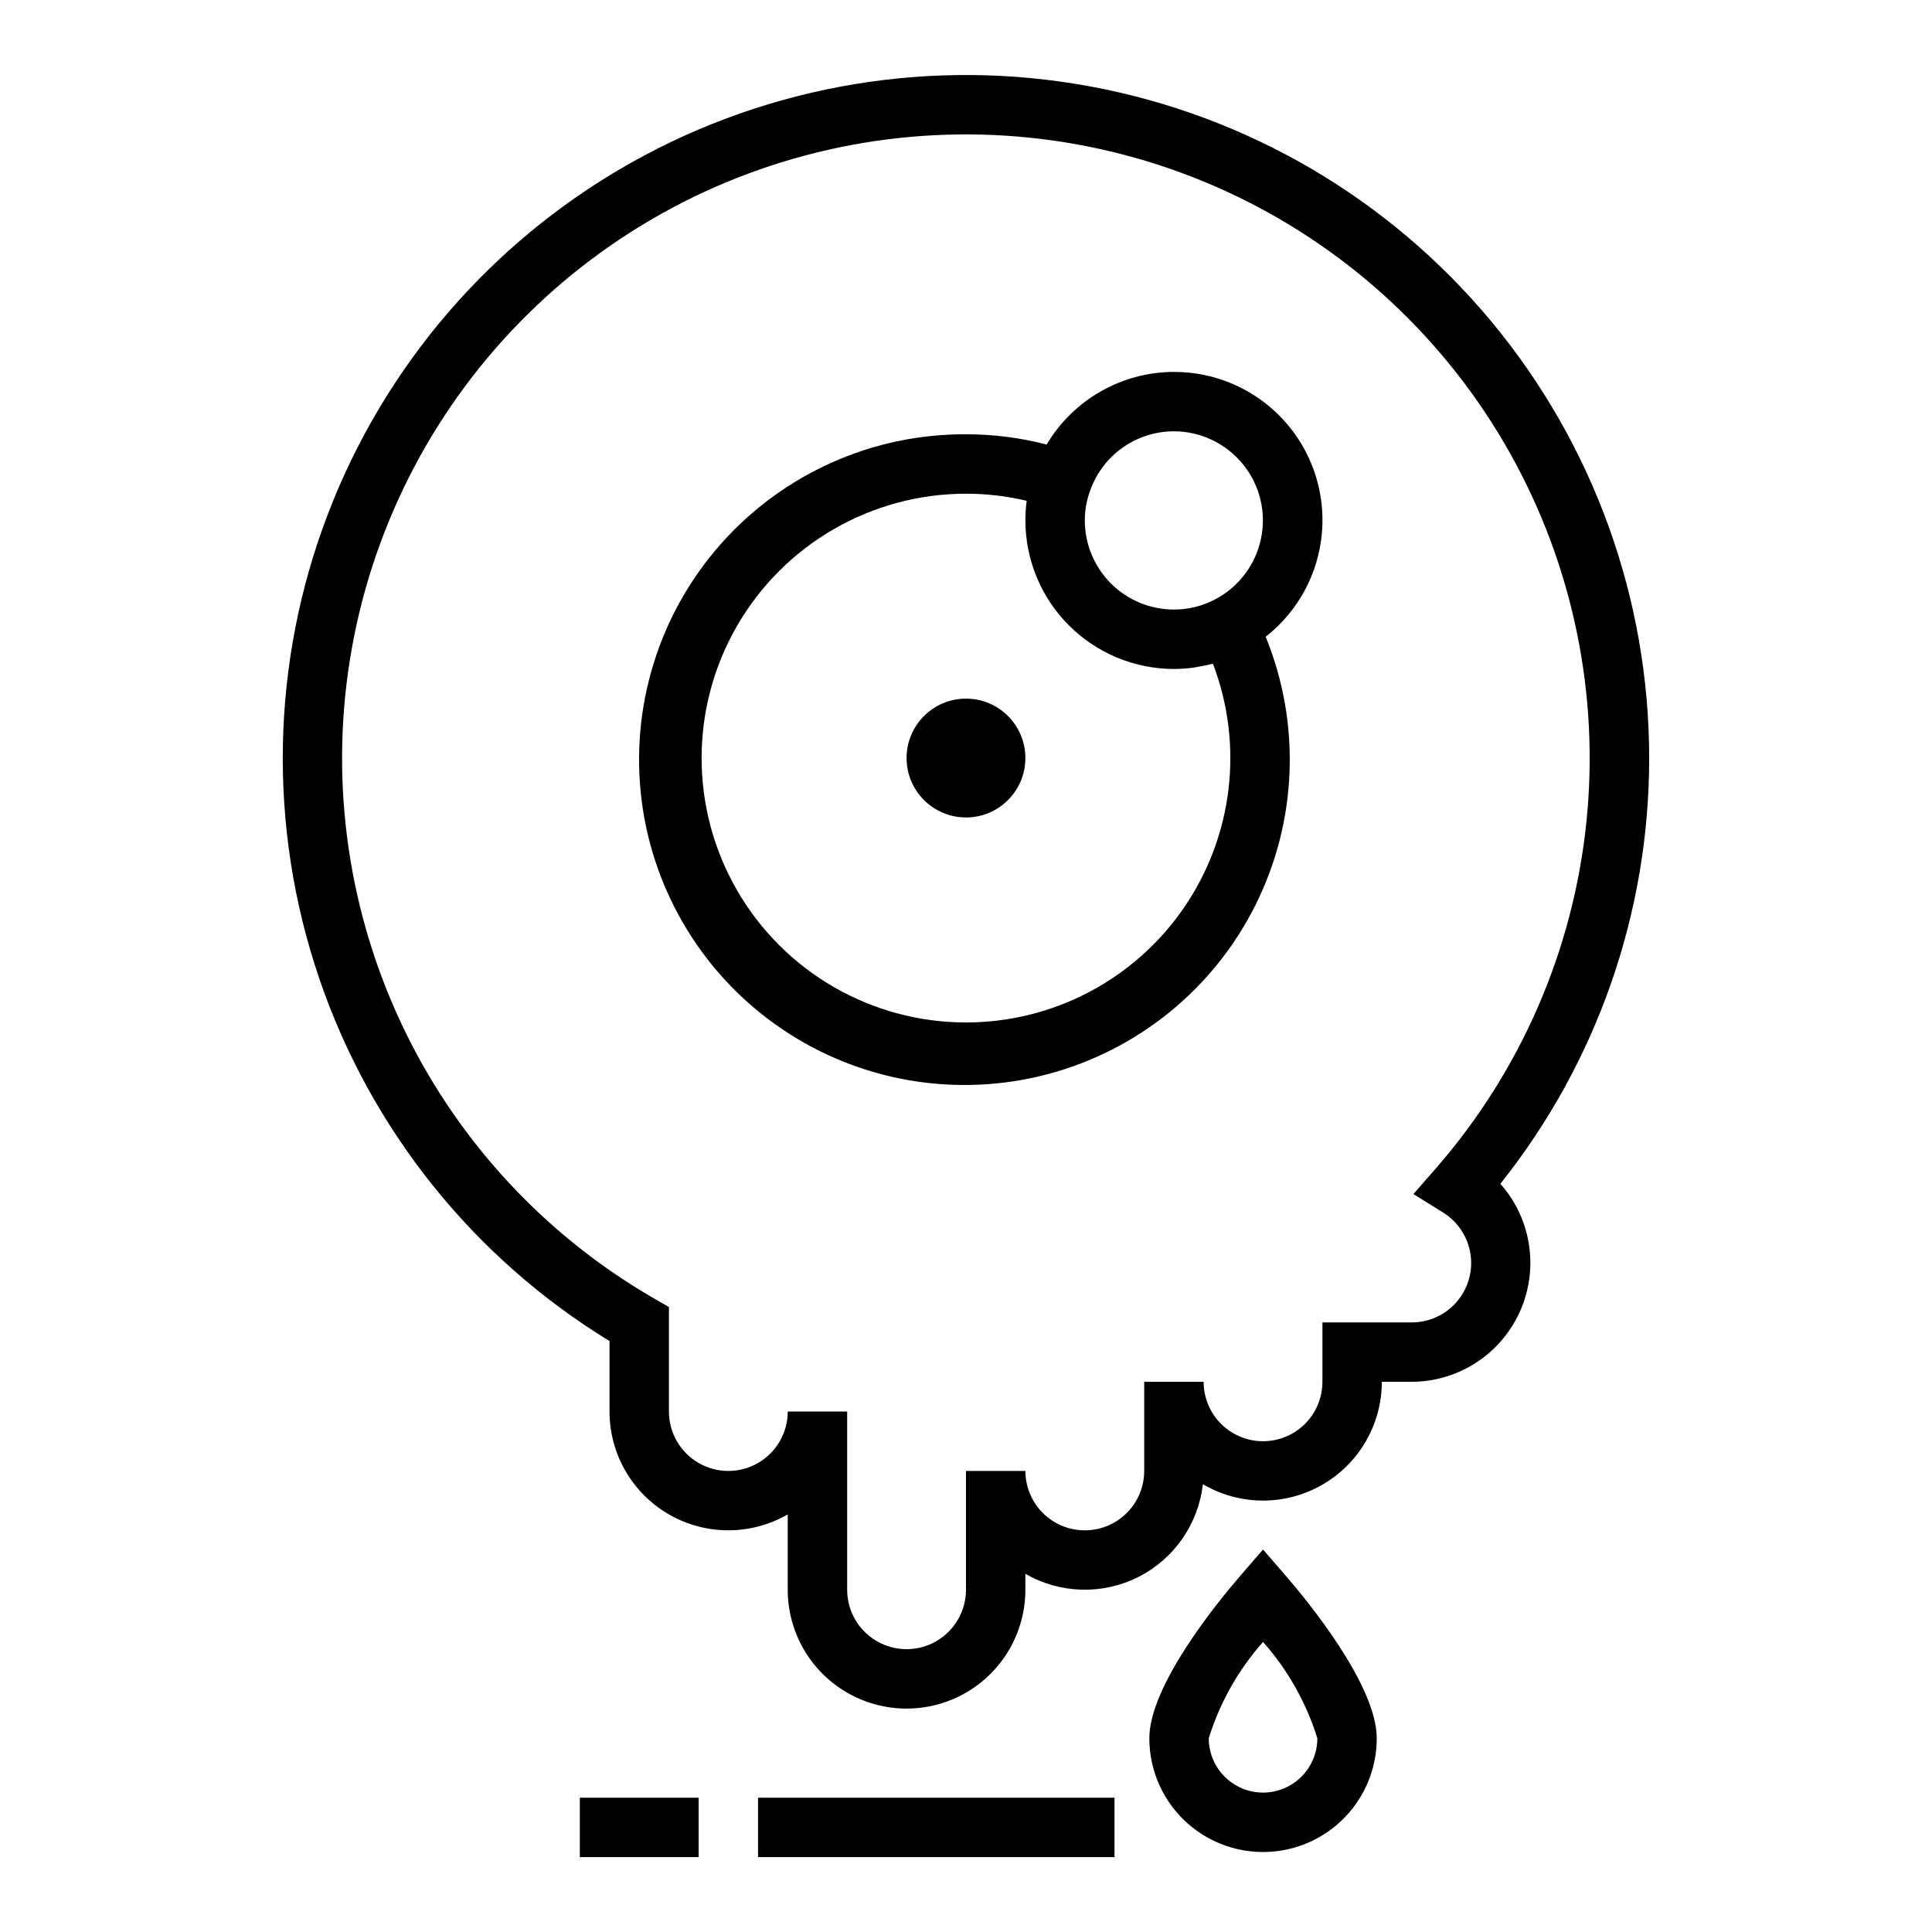
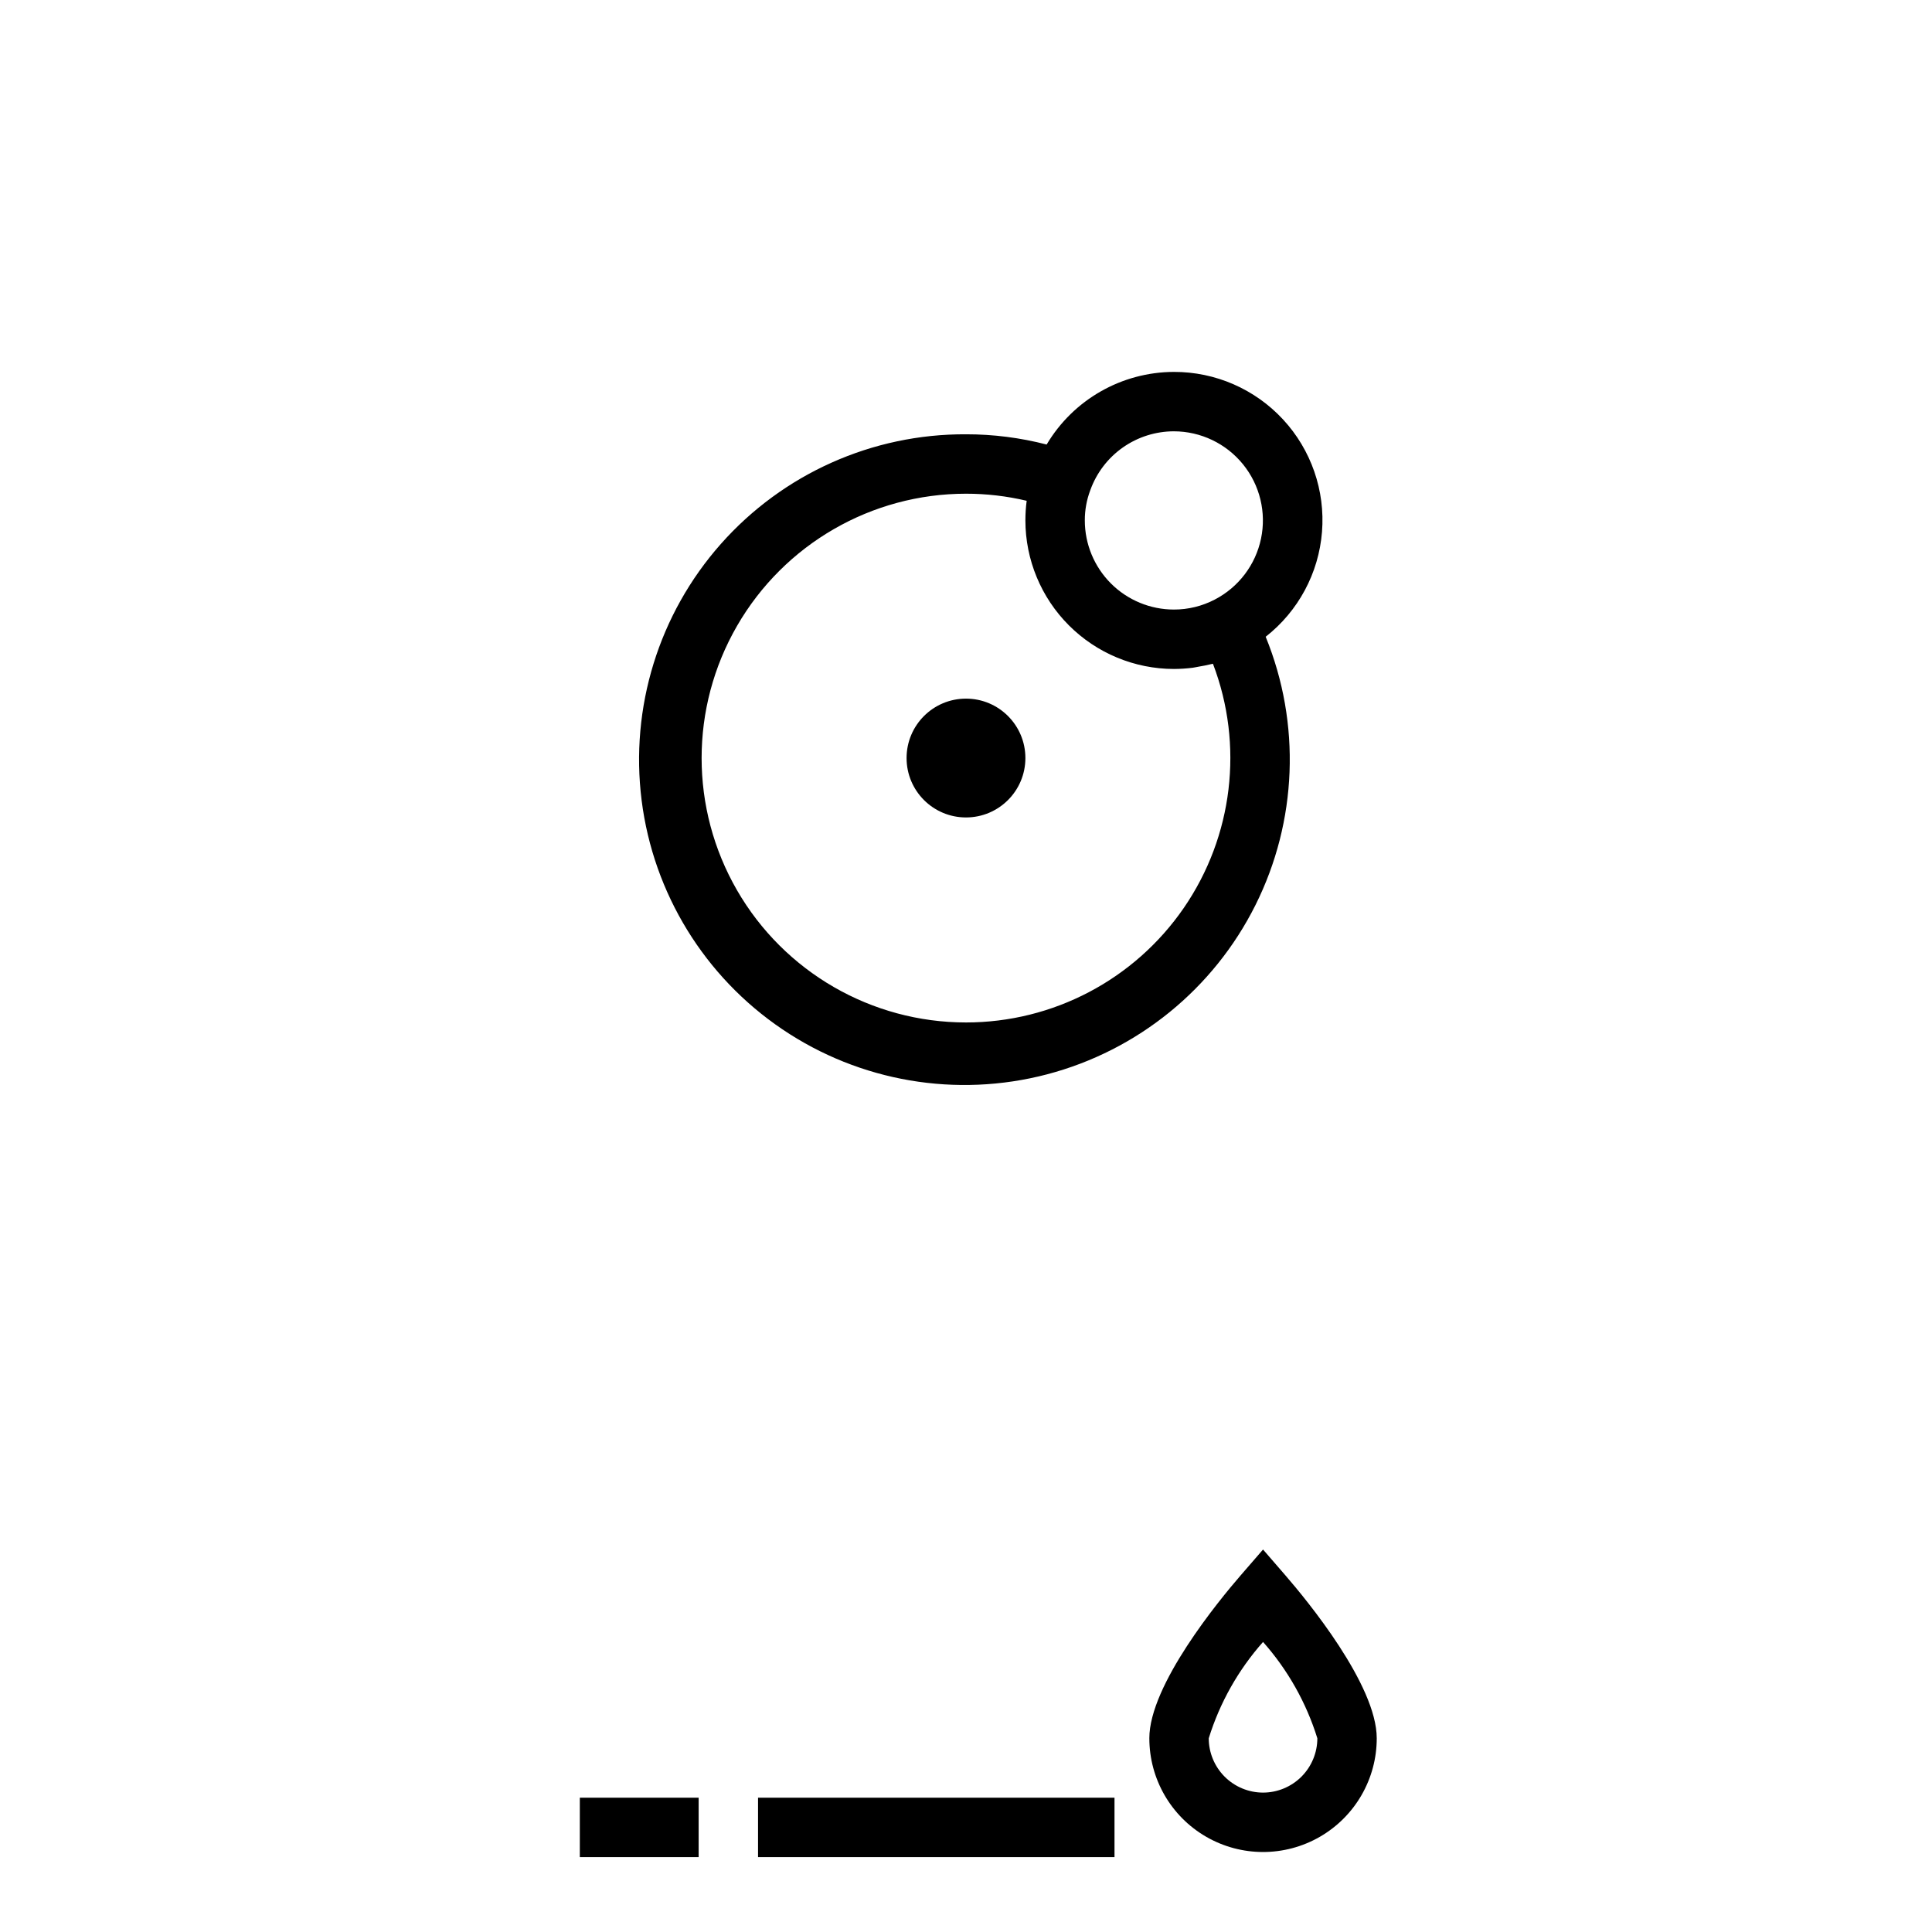
<svg xmlns="http://www.w3.org/2000/svg" fill="#000000" width="800px" height="800px" version="1.1" viewBox="144 144 512 512">
  <g>
-     <path d="m581.05 344.89c-0.012-42.301-14.836-83.266-41.898-115.78-27.062-32.512-64.652-54.523-106.25-62.211-41.598-7.691-84.574-0.57-121.47 20.121s-65.383 53.648-80.516 93.152c-15.133 39.5-15.953 83.055-2.324 123.1s40.848 74.055 76.938 96.125v18.672c0.004 11.25 6.004 21.641 15.746 27.266 9.742 5.621 21.742 5.621 31.484-0.004v19.973c0 11.25 6.004 21.645 15.746 27.27 9.742 5.625 21.746 5.625 31.488 0s15.742-16.02 15.742-27.27v-4.231c9.195 5.312 20.449 5.629 29.934 0.844 9.48-4.781 15.91-14.023 17.102-24.578 6.406 3.762 13.934 5.137 21.254 3.883 7.324-1.254 13.965-5.055 18.754-10.73 4.789-5.68 7.418-12.867 7.422-20.293h7.871c8.145-0.016 15.965-3.176 21.832-8.824 5.863-5.652 9.316-13.352 9.637-21.488 0.316-8.137-2.523-16.082-7.93-22.172 25.555-32.051 39.461-71.836 39.438-112.83zm-54.625 120.44c3.914 2.426 6.57 6.441 7.269 10.992s-0.629 9.176-3.633 12.664c-3.004 3.488-7.383 5.488-11.988 5.469h-23.617v15.746c0 5.625-3 10.82-7.871 13.633s-10.871 2.812-15.742 0-7.871-8.008-7.871-13.633h-15.746v23.617c0 5.625-3 10.82-7.871 13.633s-10.875 2.812-15.746 0c-4.871-2.812-7.871-8.008-7.871-13.633h-15.742v31.488c0 5.625-3.004 10.82-7.875 13.633s-10.871 2.812-15.742 0c-4.871-2.812-7.871-8.008-7.871-13.633v-47.234h-15.746c0 5.625-3 10.824-7.871 13.637-4.871 2.812-10.871 2.812-15.746 0-4.871-2.812-7.871-8.012-7.871-13.637v-27.691l-3.938-2.266 0.004-0.004c-29.496-17.02-53.016-42.738-67.344-73.633-14.324-30.895-18.762-65.457-12.699-98.969s22.324-64.332 46.566-88.25c24.238-23.918 55.277-39.77 88.863-45.379 33.59-5.613 68.094-0.715 98.793 14.027 30.699 14.738 56.098 38.598 72.723 68.32 16.625 29.719 23.668 63.848 20.16 97.723-3.504 33.875-17.387 65.84-39.746 91.523l-6.086 6.965z" />
-     <path d="m455.1 242.56c-13.844 0.035-26.656 7.344-33.73 19.246-6.981-1.809-14.16-2.723-21.371-2.715-24.828-0.121-48.5 10.469-64.961 29.055-16.461 18.582-24.113 43.363-20.996 67.992 3.117 24.629 16.699 46.723 37.273 60.621 20.57 13.898 46.137 18.254 70.148 11.953 24.016-6.301 44.148-22.648 55.246-44.855 11.098-22.207 12.086-48.121 2.707-71.109 8.641-6.769 14.055-16.848 14.926-27.789 0.875-10.938-2.867-21.746-10.324-29.801s-17.941-12.625-28.918-12.598zm0 15.742c7.106 0.012 13.828 3.223 18.305 8.738 4.477 5.516 6.231 12.758 4.777 19.711s-5.961 12.883-12.273 16.148c-3.336 1.738-7.043 2.644-10.809 2.637-6.262 0-12.27-2.488-16.699-6.918-4.426-4.43-6.914-10.438-6.914-16.699-0.012-2.711 0.473-5.398 1.422-7.934l0.055-0.148v-0.004c1.648-4.547 4.656-8.48 8.617-11.258 3.961-2.781 8.684-4.269 13.52-4.273zm-55.102 156.66c-25.031 0-48.16-13.355-60.676-35.031-12.516-21.68-12.516-48.387 0-70.062s35.645-35.031 60.676-35.031c5.414-0.004 10.812 0.625 16.082 1.875-0.227 1.727-0.34 3.469-0.34 5.211 0.012 10.434 4.164 20.438 11.543 27.816s17.383 11.531 27.816 11.543c1.676-0.008 3.348-0.117 5.008-0.328 0.512-0.07 1-0.188 1.512-0.277 1.148-0.195 2.289-0.402 3.418-0.691 0.133-0.039 0.277-0.047 0.41-0.086h-0.004c8.227 21.535 5.332 45.742-7.738 64.73-13.074 18.988-34.652 30.332-57.707 30.332z" />
+     <path d="m455.1 242.56c-13.844 0.035-26.656 7.344-33.73 19.246-6.981-1.809-14.16-2.723-21.371-2.715-24.828-0.121-48.5 10.469-64.961 29.055-16.461 18.582-24.113 43.363-20.996 67.992 3.117 24.629 16.699 46.723 37.273 60.621 20.57 13.898 46.137 18.254 70.148 11.953 24.016-6.301 44.148-22.648 55.246-44.855 11.098-22.207 12.086-48.121 2.707-71.109 8.641-6.769 14.055-16.848 14.926-27.789 0.875-10.938-2.867-21.746-10.324-29.801s-17.941-12.625-28.918-12.598m0 15.742c7.106 0.012 13.828 3.223 18.305 8.738 4.477 5.516 6.231 12.758 4.777 19.711s-5.961 12.883-12.273 16.148c-3.336 1.738-7.043 2.644-10.809 2.637-6.262 0-12.27-2.488-16.699-6.918-4.426-4.43-6.914-10.438-6.914-16.699-0.012-2.711 0.473-5.398 1.422-7.934l0.055-0.148v-0.004c1.648-4.547 4.656-8.48 8.617-11.258 3.961-2.781 8.684-4.269 13.52-4.273zm-55.102 156.66c-25.031 0-48.16-13.355-60.676-35.031-12.516-21.68-12.516-48.387 0-70.062s35.645-35.031 60.676-35.031c5.414-0.004 10.812 0.625 16.082 1.875-0.227 1.727-0.34 3.469-0.34 5.211 0.012 10.434 4.164 20.438 11.543 27.816s17.383 11.531 27.816 11.543c1.676-0.008 3.348-0.117 5.008-0.328 0.512-0.07 1-0.188 1.512-0.277 1.148-0.195 2.289-0.402 3.418-0.691 0.133-0.039 0.277-0.047 0.41-0.086h-0.004c8.227 21.535 5.332 45.742-7.738 64.73-13.074 18.988-34.652 30.332-57.707 30.332z" />
    <path d="m415.74 344.89c0 8.695-7.047 15.742-15.742 15.742s-15.746-7.047-15.746-15.742c0-8.695 7.051-15.746 15.746-15.746s15.742 7.051 15.742 15.746" />
    <path d="m478.72 554.64-5.953 6.871c-5.676 6.551-24.184 29.016-24.184 43.156h0.004c0 10.766 5.742 20.715 15.066 26.098 9.324 5.383 20.809 5.383 30.133 0 9.324-5.383 15.066-15.332 15.066-26.098 0-14.168-18.508-36.605-24.184-43.156zm0 64.418c-3.816-0.004-7.473-1.523-10.172-4.219-2.695-2.699-4.215-6.356-4.219-10.172 2.93-9.438 7.836-18.141 14.391-25.531 6.555 7.391 11.461 16.094 14.391 25.531-0.004 3.816-1.523 7.473-4.219 10.172-2.699 2.695-6.356 4.215-10.172 4.219z" />
    <path d="m344.89 620.41h94.465v15.742h-94.465z" />
    <path d="m297.66 620.41h31.488v15.742h-31.488z" />
  </g>
</svg>